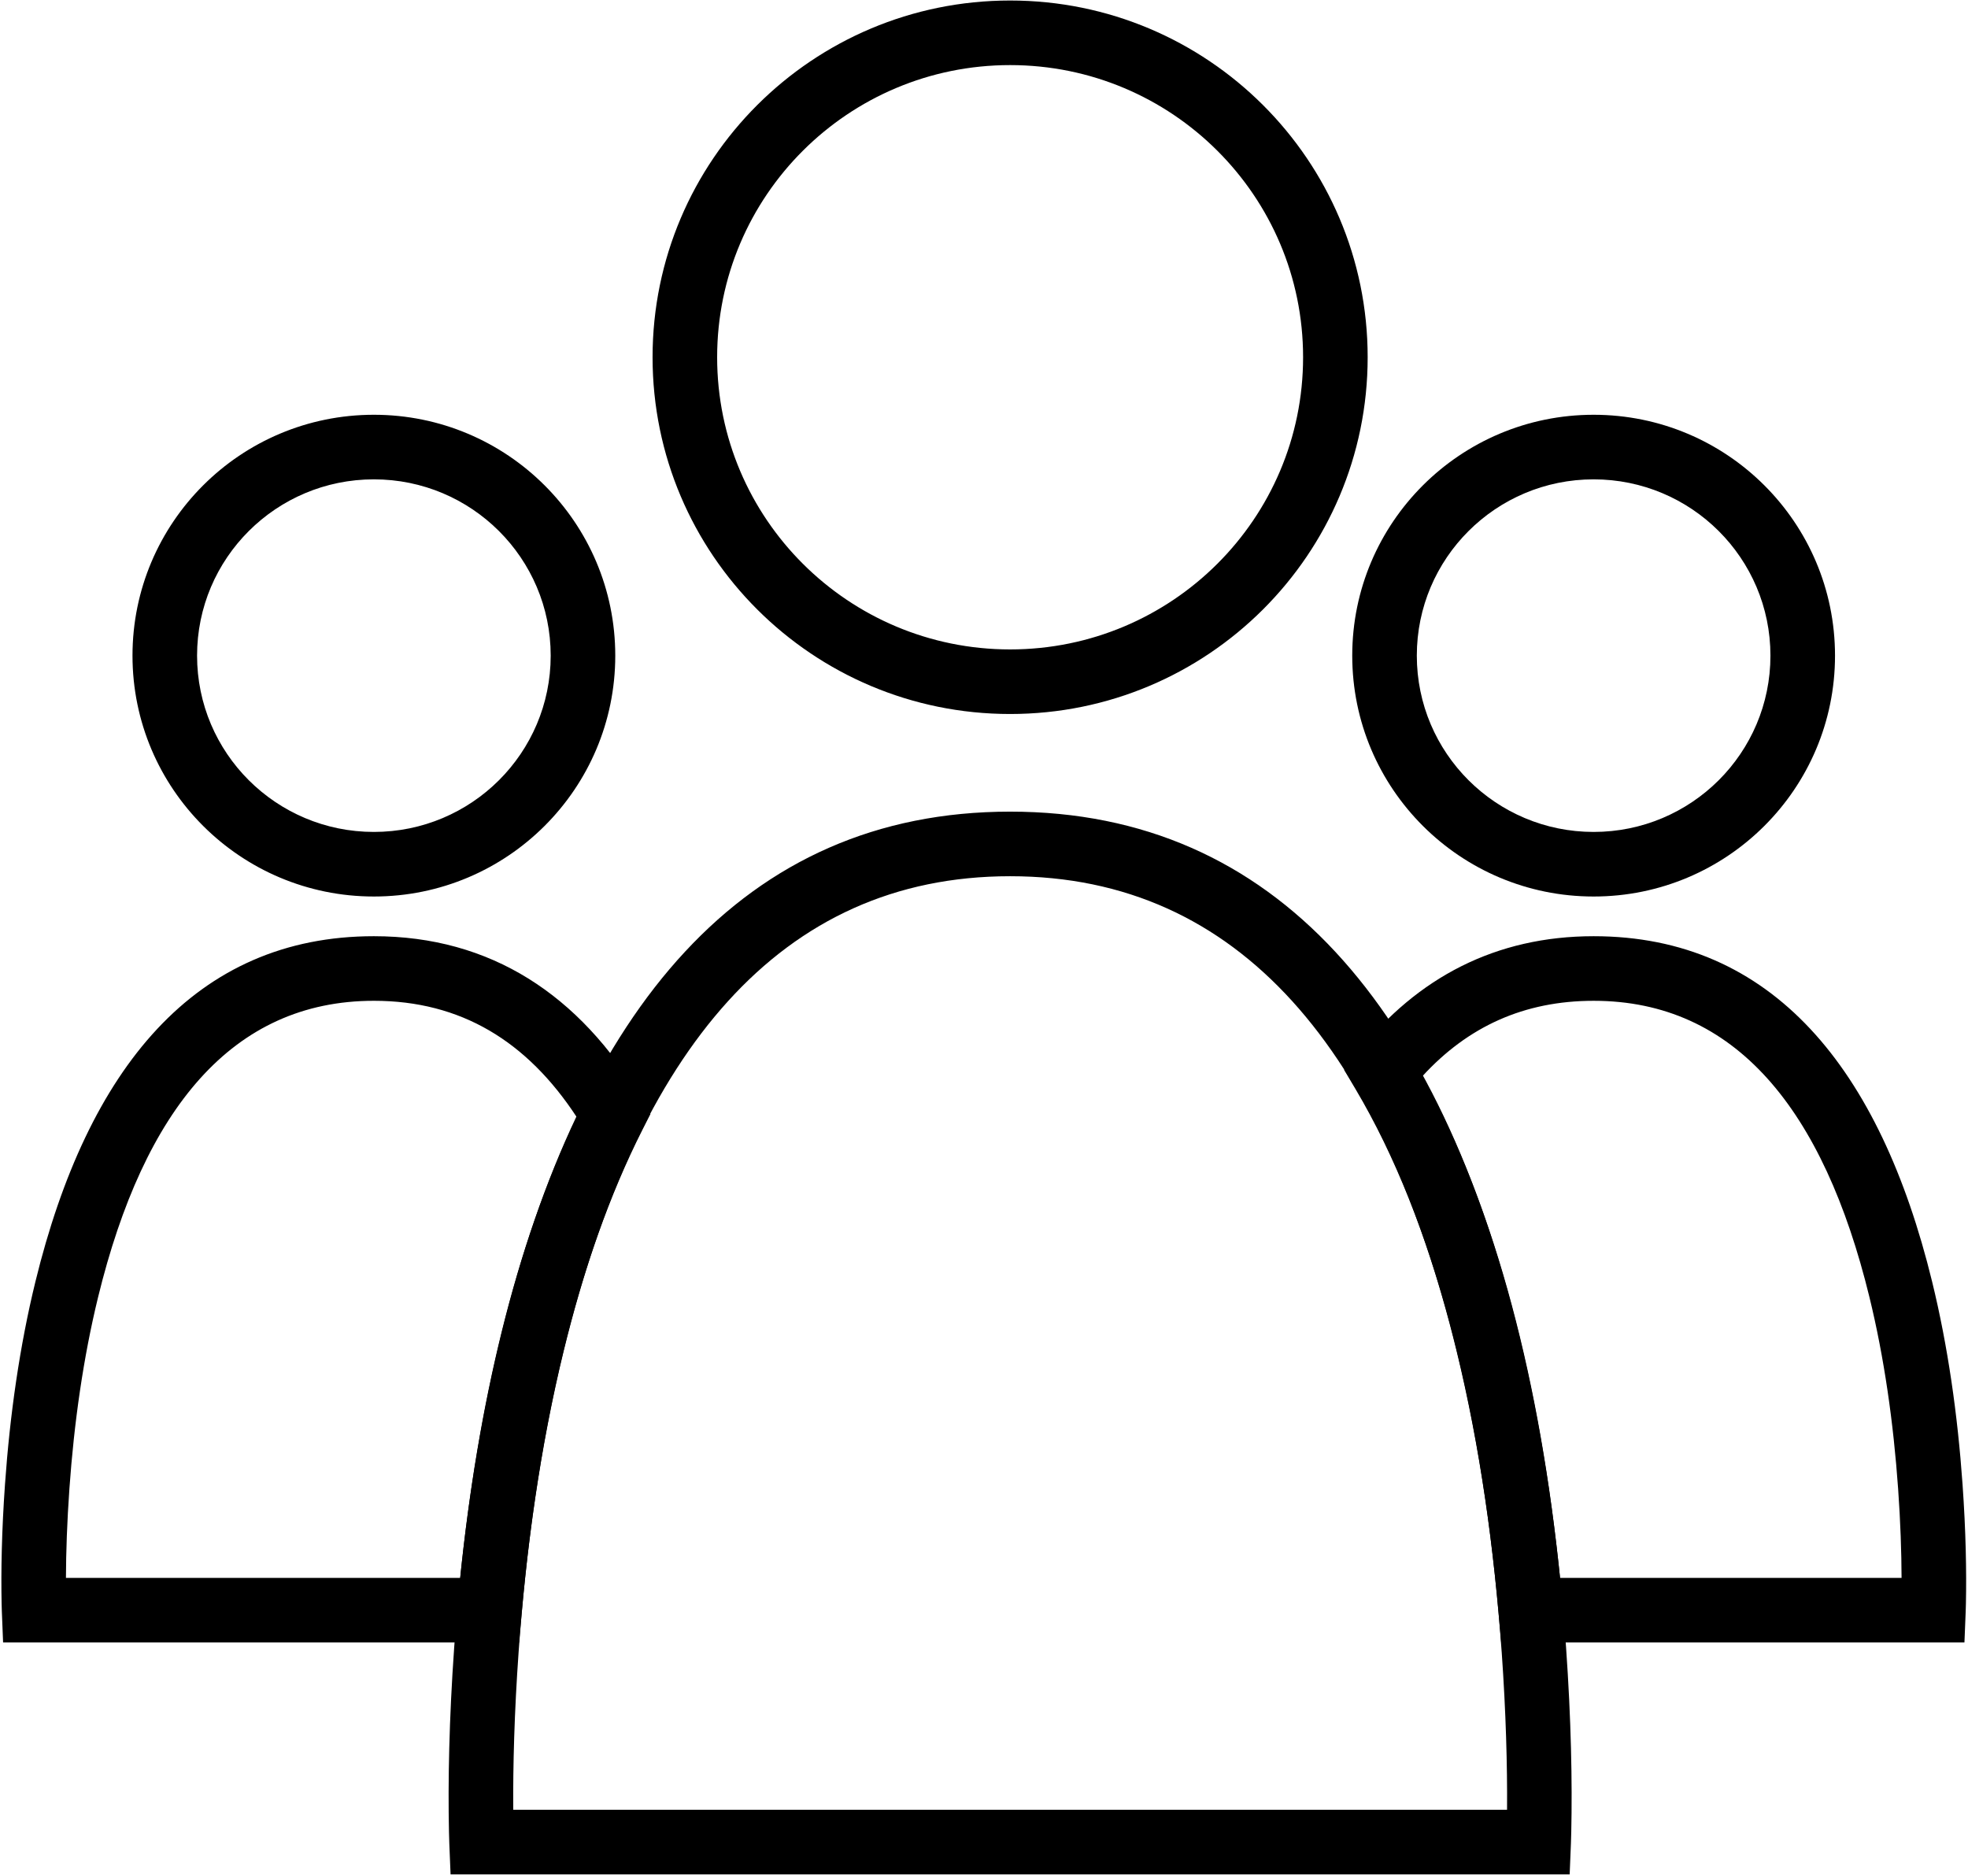
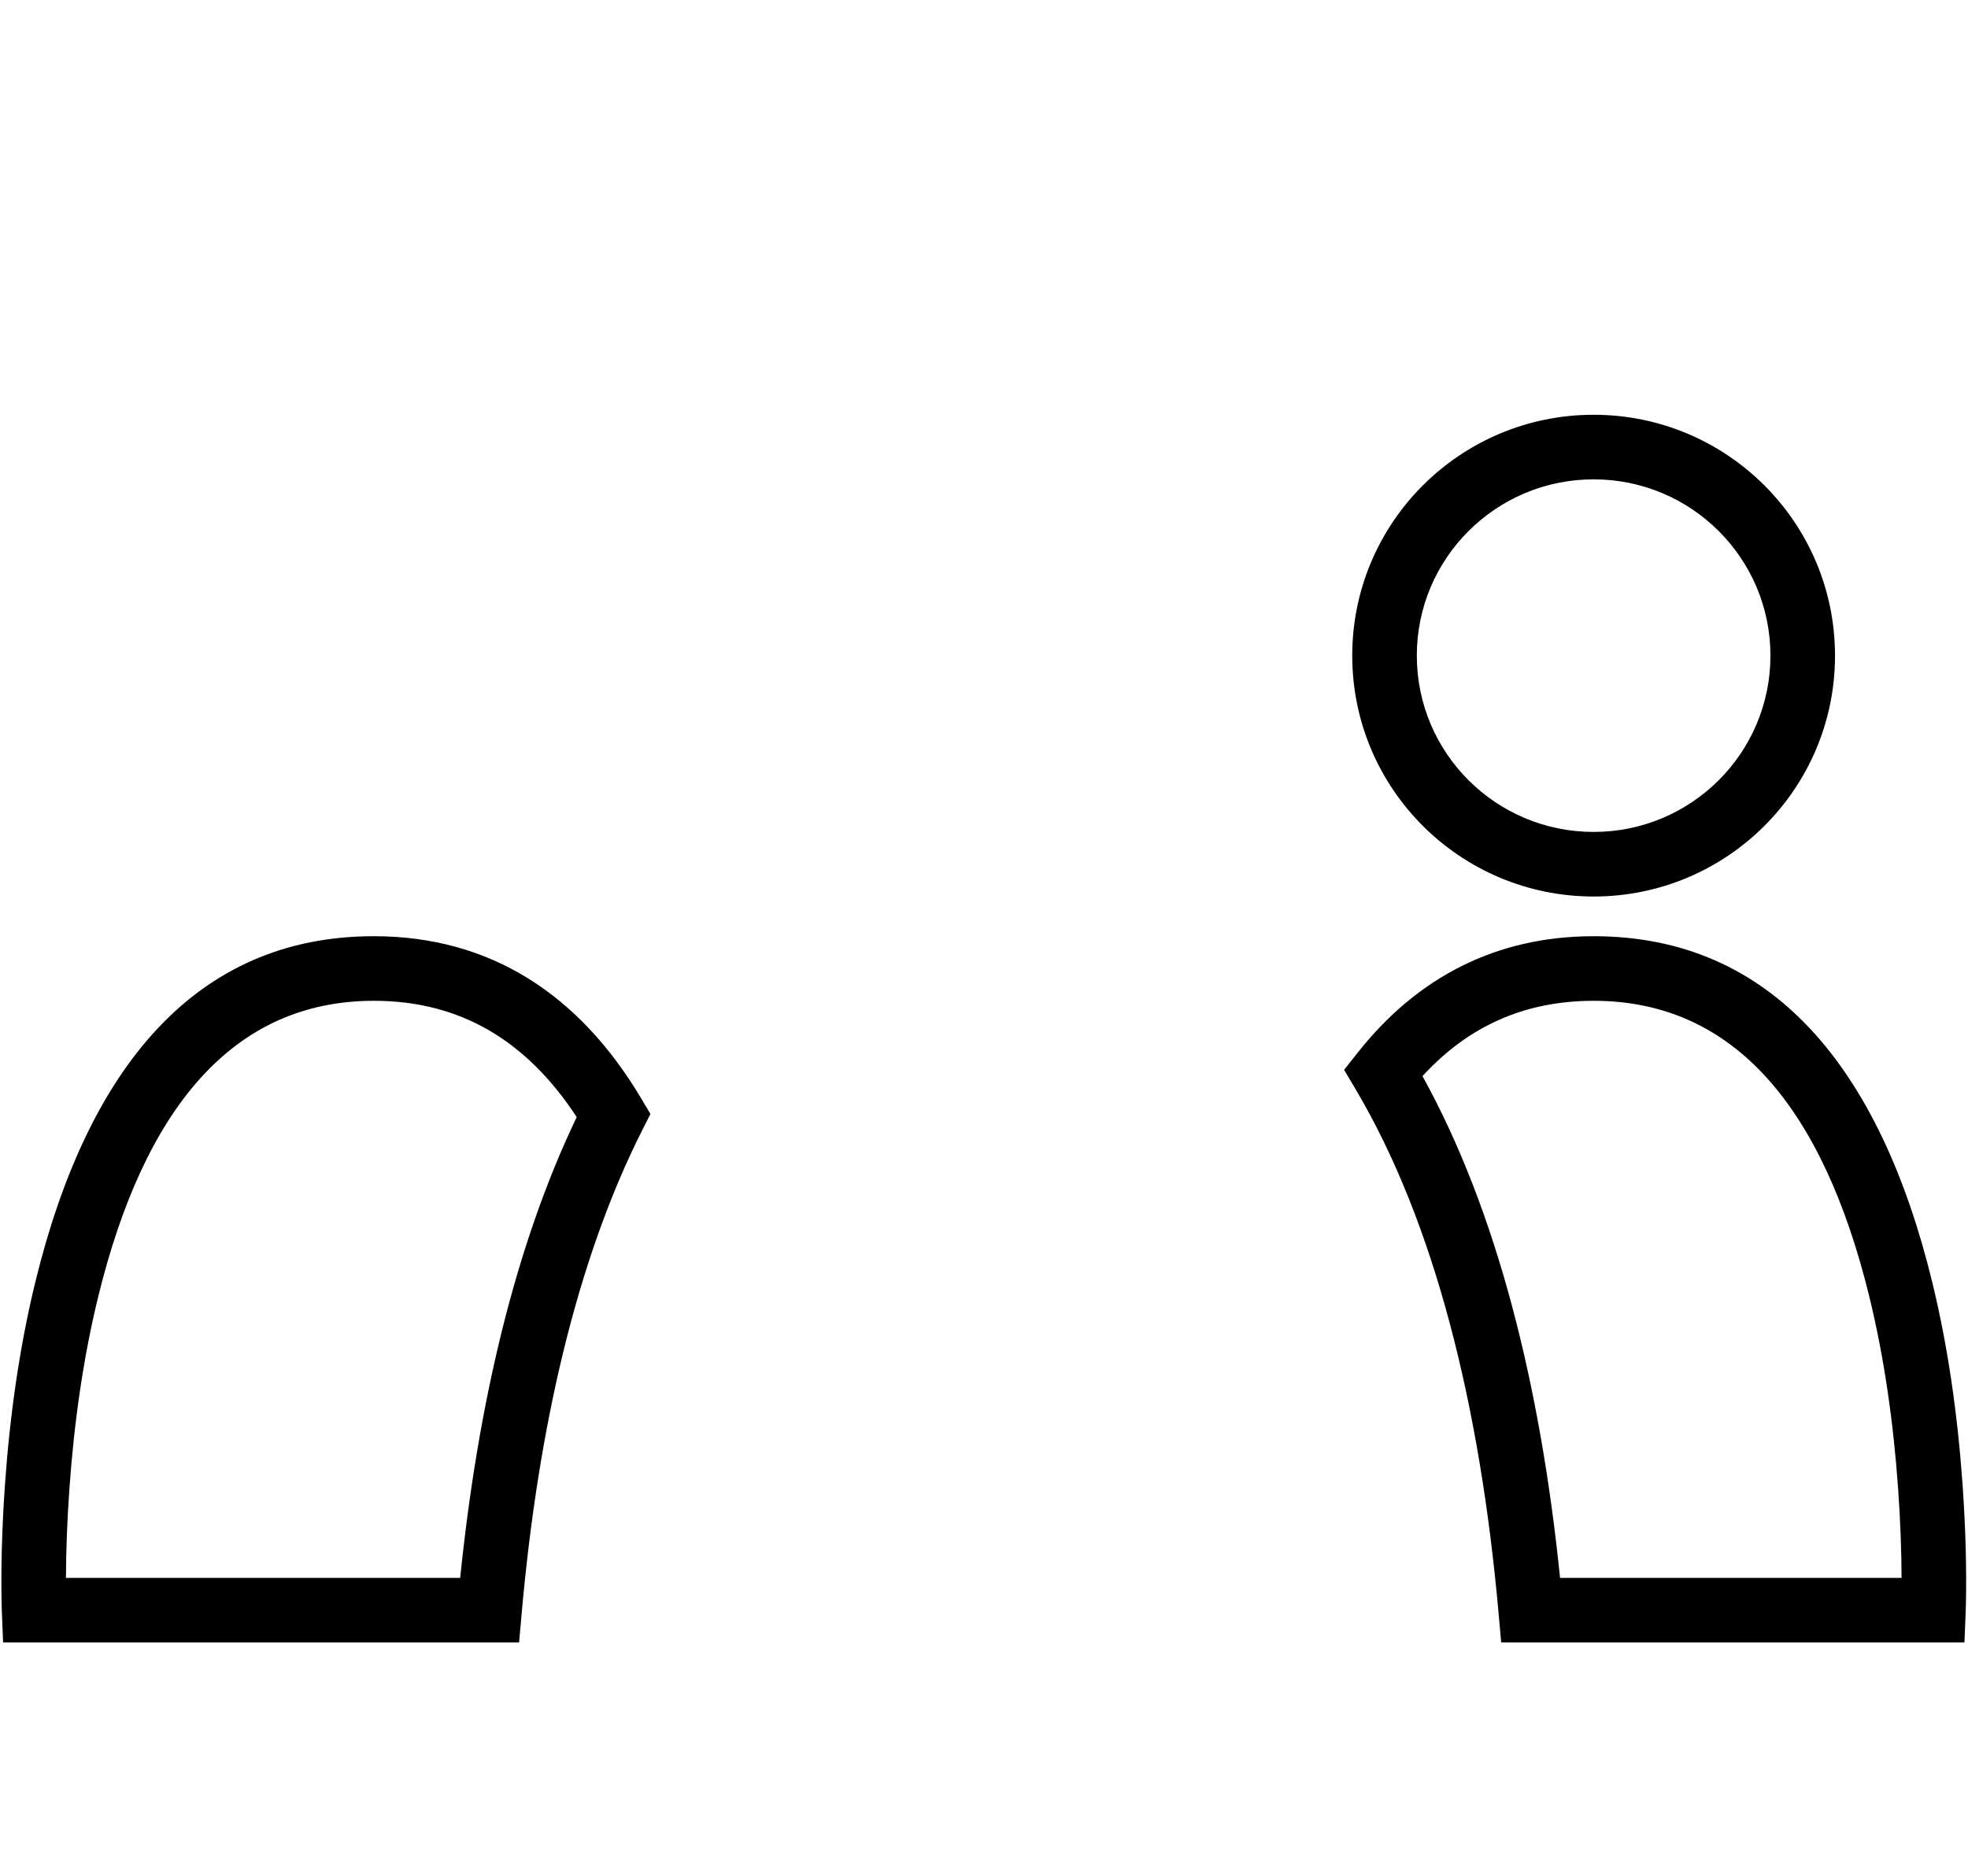
<svg xmlns="http://www.w3.org/2000/svg" width="640" height="610" viewBox="0 0 640 610" fill="none">
  <path d="M518.253 291.533C474.904 291.533 439.753 256.471 439.753 213.205C439.753 169.94 474.904 134.877 518.253 134.877C561.603 134.877 596.753 169.94 596.753 213.205C596.753 256.471 561.603 291.533 518.253 291.533ZM518.253 270.533C550.013 270.533 575.753 244.861 575.753 213.205C575.753 181.549 550.013 155.877 518.253 155.877C486.493 155.877 460.753 181.549 460.753 213.205C460.753 244.861 486.493 270.533 518.253 270.533ZM121.587 325.445C75.565 325.445 46.837 360.705 31.909 421.768C27.097 441.461 24.091 462.623 22.571 484.112C21.8 494.961 21.477 504.779 21.446 513.101H149.654C155.419 456.752 167.44 405.195 187.55 363.261C171.352 338.548 149.852 325.444 121.586 325.444L121.587 325.445ZM208.915 367.409C187.467 409.779 175.008 464.44 169.66 524.529L168.806 534.097H1.006L0.599 524.029C0.579 523.555 0.553 522.696 0.527 521.482C0.303 511.149 0.547 497.837 1.626 482.628C3.224 460.034 6.391 437.732 11.516 416.778C28.464 347.424 63.486 304.44 121.59 304.44C159.616 304.44 188.522 323.533 208.579 357.3L211.522 362.258L208.915 367.409ZM618.395 513.103C618.369 504.78 618.046 494.963 617.275 484.113C615.754 462.624 612.749 441.463 607.936 421.769C593.01 360.707 564.28 325.447 518.259 325.447C495.571 325.447 477.322 333.869 462.598 349.936C486.811 393.769 500.915 450.259 507.338 513.109L618.395 513.103ZM487.337 524.535C481.363 457.504 466.66 397.702 440.791 354.108L437.103 347.895L441.593 342.228C460.905 317.843 486.499 304.441 518.259 304.441C576.363 304.441 611.385 347.425 628.333 416.78C633.458 437.733 636.624 460.035 638.223 482.629C639.301 497.837 639.546 511.151 639.322 521.484C639.296 522.698 639.27 523.557 639.249 524.031L638.843 534.099H488.19L487.337 524.535Z" fill="black" />
-   <path d="M488.347 537.173C485.956 503.433 481.232 470.204 473.659 439.215C449.883 341.928 403.445 284.935 328.499 284.935C253.551 284.935 207.119 341.935 183.339 439.215C175.766 470.204 171.047 503.433 168.656 537.173C167.265 556.788 166.802 574.267 166.911 588.512H490.098C490.207 574.267 489.739 556.788 488.353 537.173H488.347ZM328.493 263.933C415.52 263.933 468.253 328.657 494.053 434.24C501.934 466.485 506.819 500.86 509.288 535.699C510.949 559.168 511.33 579.699 510.981 595.605C510.939 597.454 510.903 598.751 510.871 599.449L510.46 609.522H146.527L146.115 599.449C146.089 598.751 146.047 597.454 146.006 595.605C145.662 579.699 146.037 559.168 147.704 535.699C150.172 500.86 155.052 466.485 162.933 434.24C188.74 328.661 241.469 263.933 328.493 263.933ZM121.587 291.532C78.237 291.532 43.087 256.469 43.087 213.204C43.087 169.939 78.237 134.876 121.587 134.876C164.936 134.876 200.087 169.939 200.087 213.204C200.087 256.469 164.936 291.532 121.587 291.532ZM121.587 270.532C153.347 270.532 179.087 244.86 179.087 213.204C179.087 181.548 153.347 155.876 121.587 155.876C89.827 155.876 64.087 181.548 64.087 213.204C64.087 244.86 89.827 270.532 121.587 270.532ZM328.493 232.183C264.28 232.183 212.217 180.251 212.217 116.172C212.217 52.099 264.28 0.167 328.493 0.167C392.707 0.167 444.769 52.099 444.769 116.172C444.769 180.251 392.707 232.183 328.493 232.183ZM328.493 211.183C381.119 211.183 423.769 168.641 423.769 116.172C423.769 63.708 381.119 21.167 328.493 21.167C275.868 21.167 233.217 63.708 233.217 116.172C233.217 168.641 275.868 211.183 328.493 211.183Z" fill="black" />
</svg>